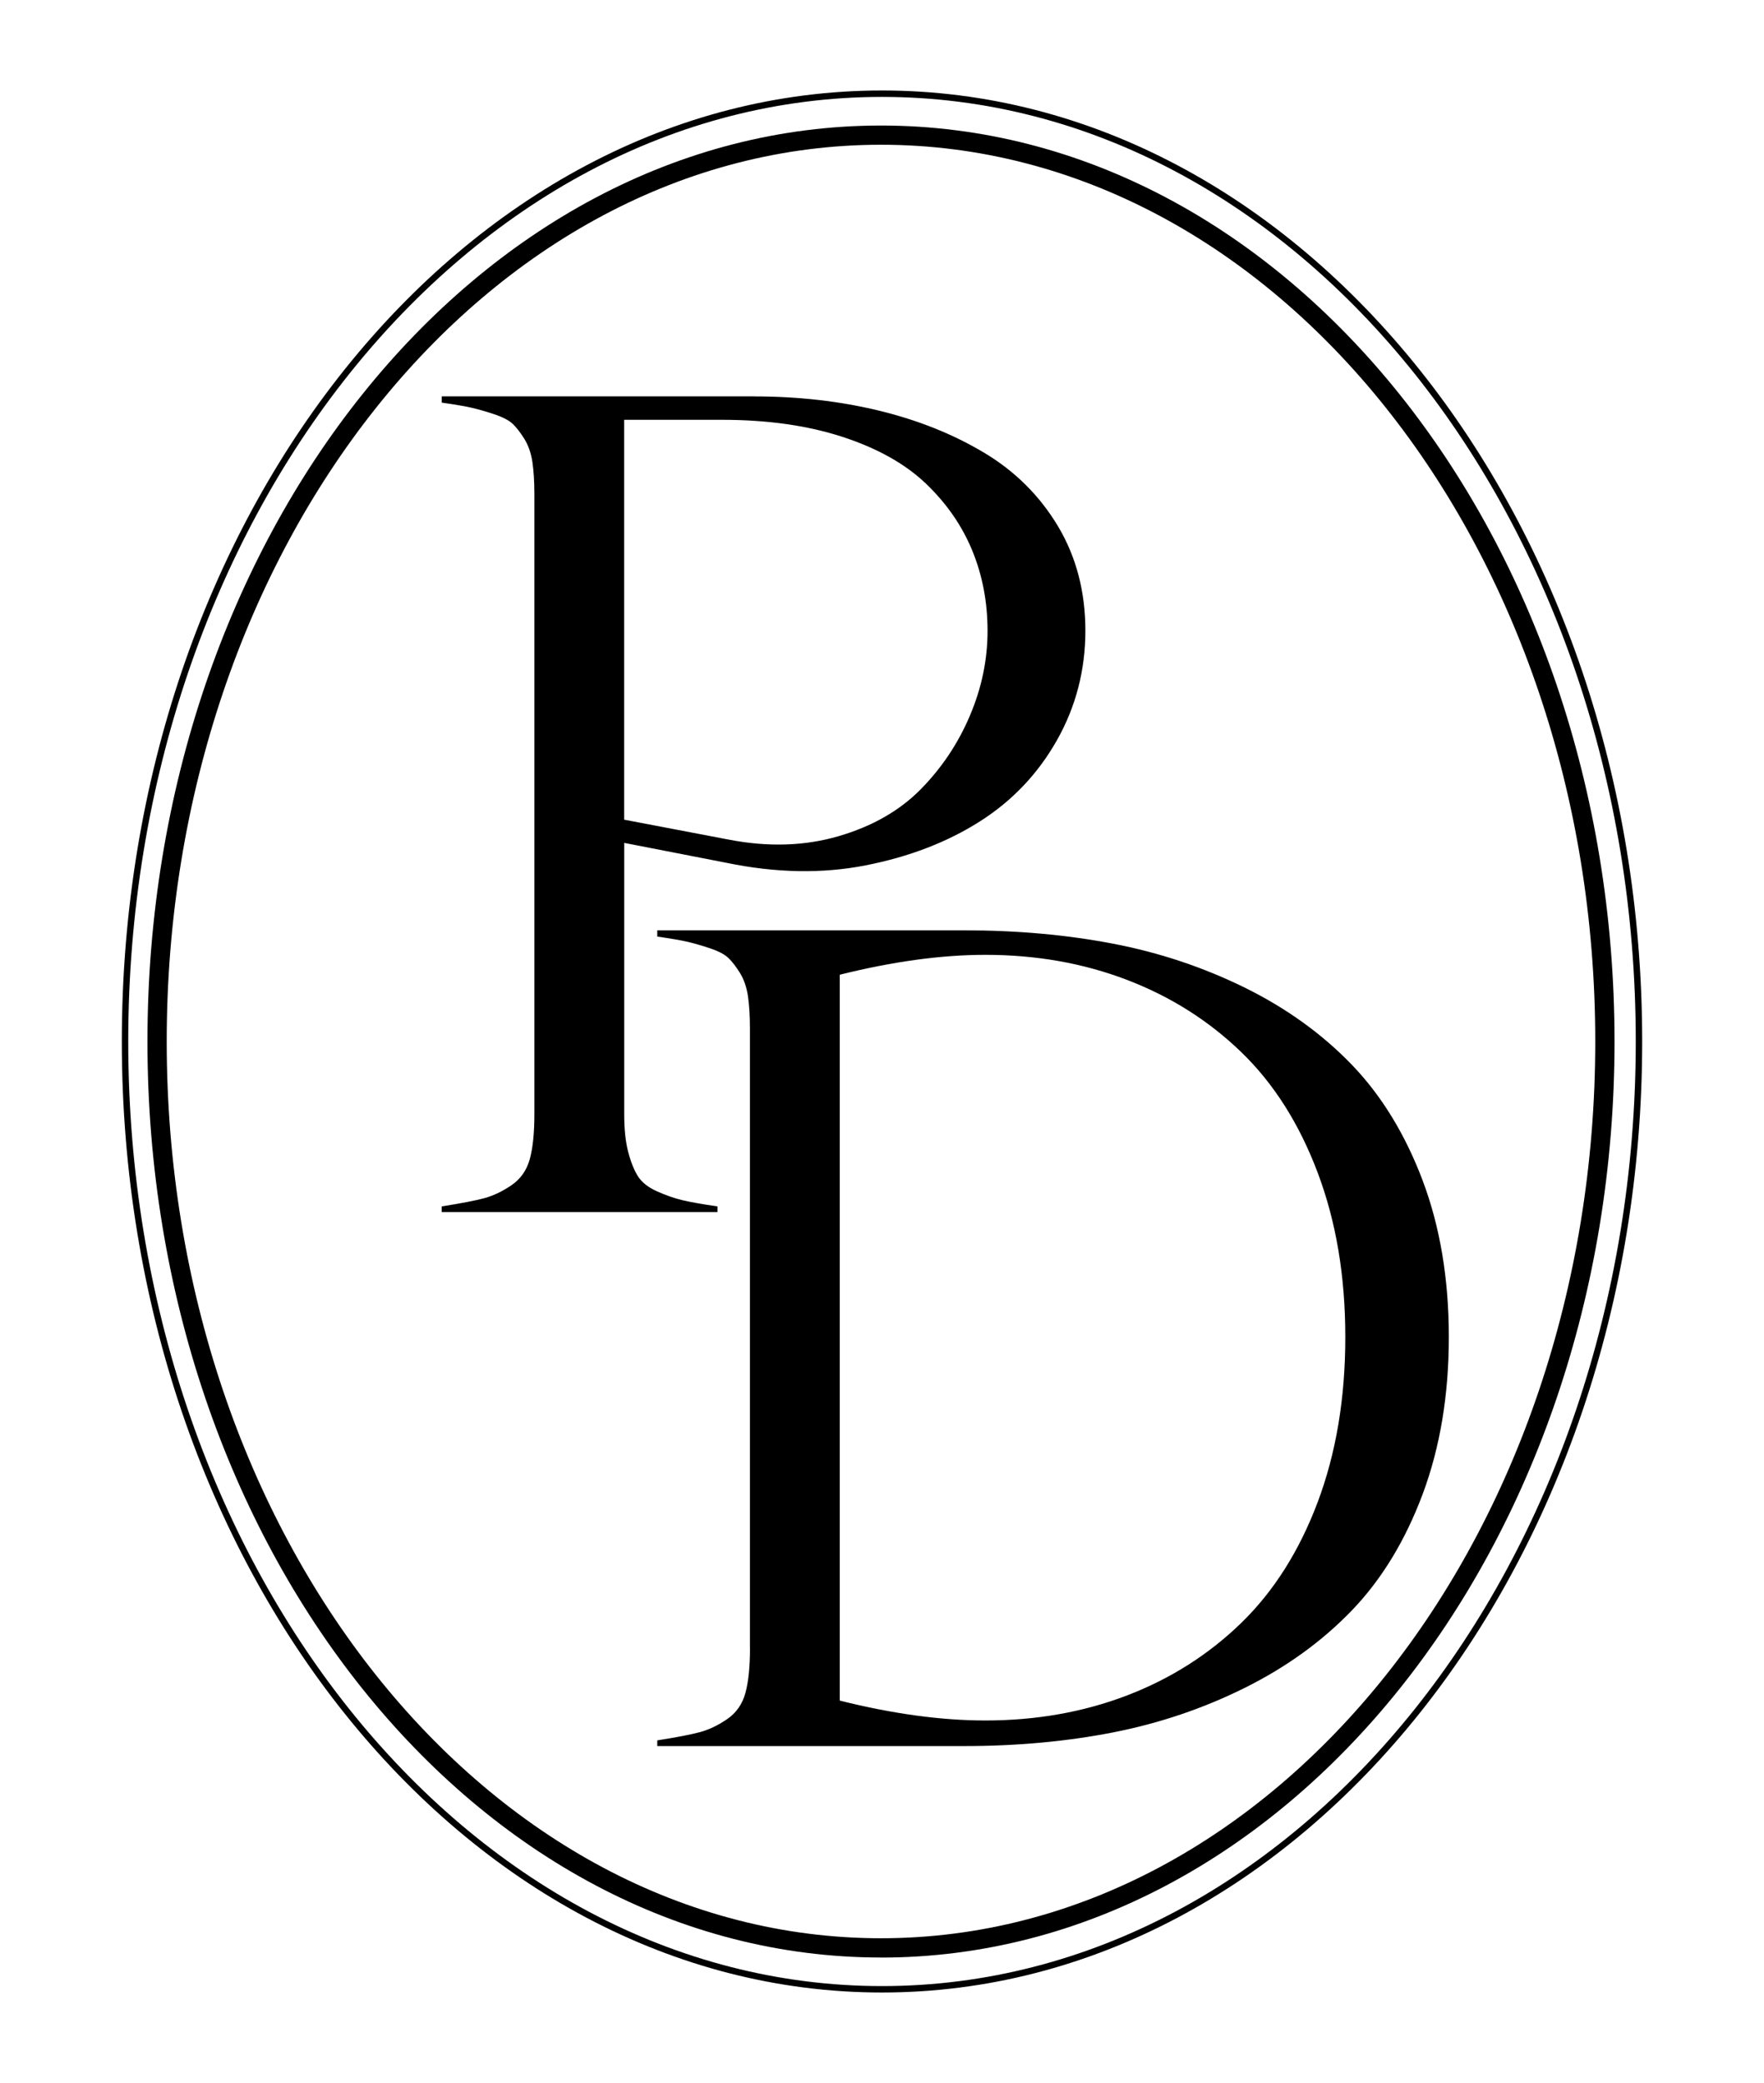
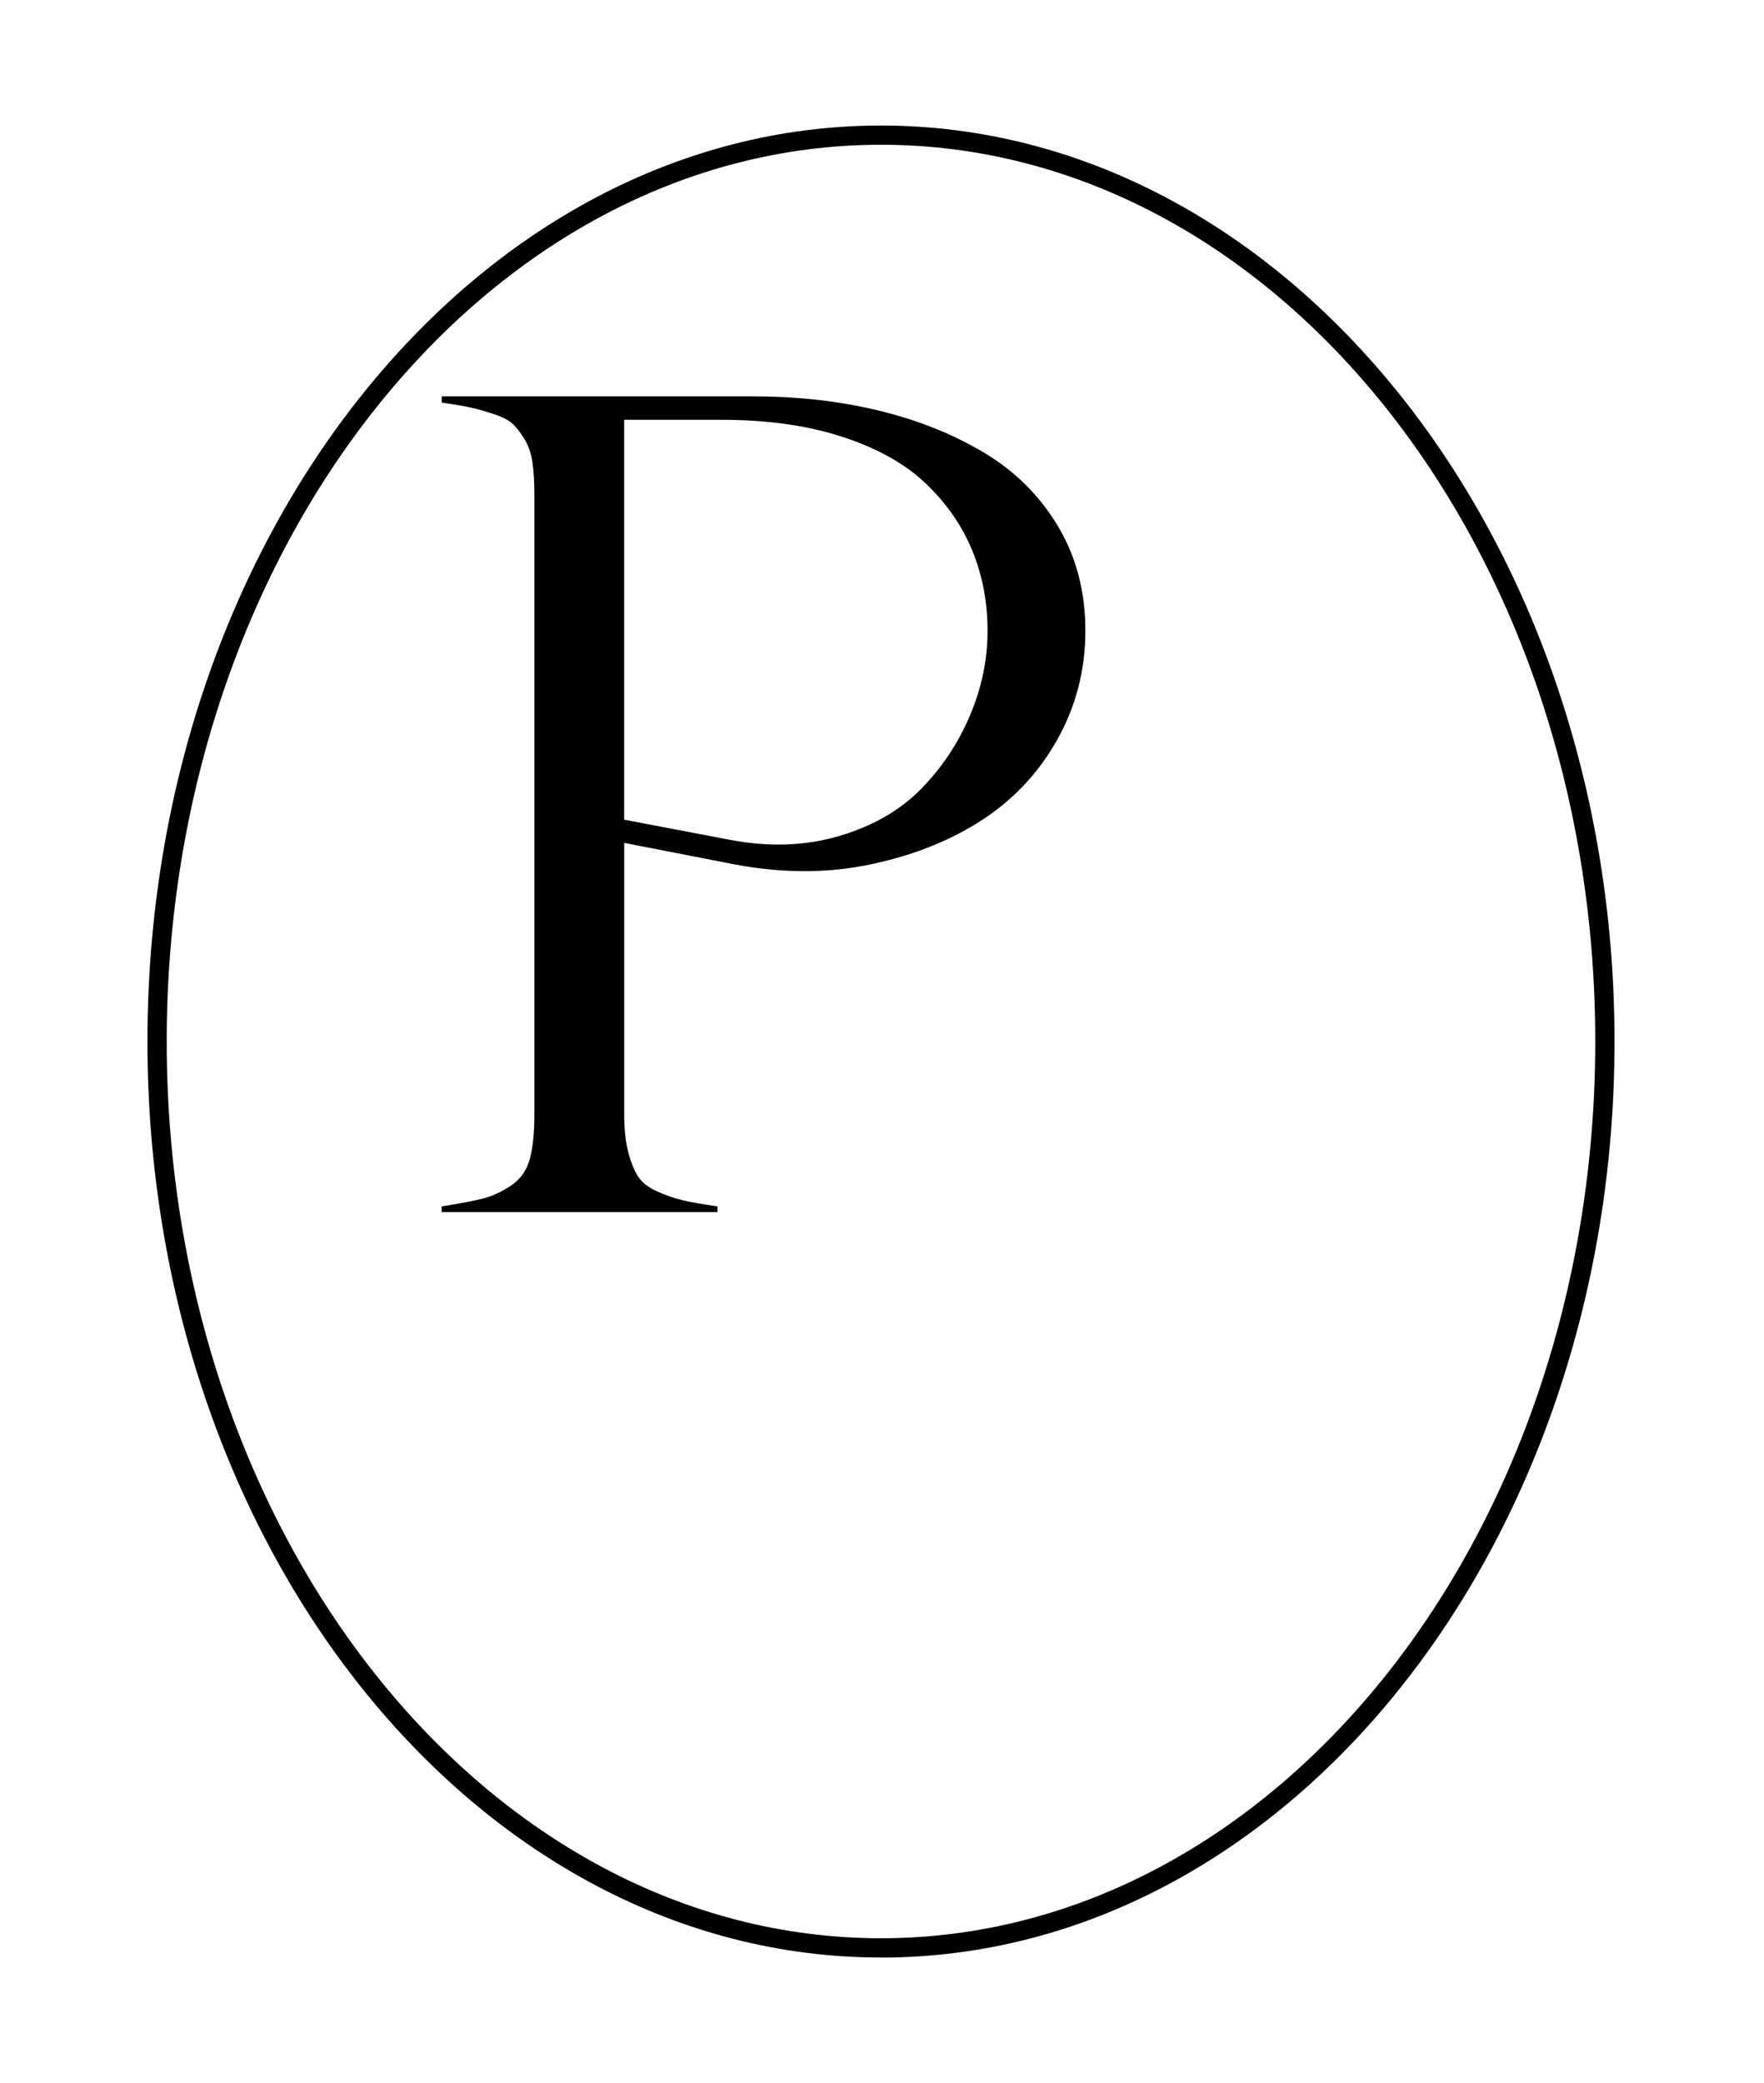
<svg xmlns="http://www.w3.org/2000/svg" viewBox="0 0 313.2 369.71" data-name="Layer 1" id="Layer_1">
  <defs>
    <style>
      .cls-1 {
        stroke-width: 0px;
      }
    </style>
  </defs>
-   <path d="M133.15,292.54v-110.05c0-2.22-.12-4.12-.35-5.7-.24-1.58-.71-2.94-1.41-4.09-.71-1.14-1.4-2.04-2.07-2.68-.67-.64-1.77-1.21-3.28-1.72-1.52-.5-2.86-.89-4.04-1.16-1.18-.27-2.94-.57-5.3-.91v-1.11h54.52c9.36,0,18.16.79,26.4,2.37,8.25,1.58,16.05,4.19,23.43,7.82,7.37,3.64,13.7,8.2,18.98,13.68,5.28,5.49,9.47,12.34,12.57,20.55,3.09,8.21,4.64,17.47,4.64,27.76s-1.55,19.59-4.64,27.87c-3.1,8.28-7.29,15.16-12.57,20.65-5.29,5.49-11.61,10.06-18.98,13.73-7.37,3.67-15.18,6.31-23.43,7.93-8.25,1.61-17.05,2.42-26.4,2.42h-54.52v-1.01c3.43-.54,5.96-1.03,7.57-1.46,1.62-.44,3.23-1.21,4.85-2.32,1.61-1.11,2.69-2.66,3.23-4.64s.81-4.63.81-7.93ZM149.1,301.83c9.42,2.36,18.04,3.53,25.85,3.53,9.02,0,17.4-1.48,25.14-4.44,7.74-2.96,14.5-7.25,20.29-12.87,5.79-5.62,10.31-12.77,13.58-21.45,3.26-8.68,4.9-18.44,4.9-29.28s-1.63-20.5-4.9-29.18c-3.27-8.68-7.79-15.82-13.58-21.41-5.79-5.59-12.55-9.86-20.29-12.82-7.74-2.96-16.12-4.44-25.14-4.44-7.81,0-16.42,1.18-25.85,3.53v128.83Z" class="cls-1" />
  <path d="M133.94,70.36c7.81,0,15.18.84,22.11,2.52,6.93,1.68,13.16,4.17,18.68,7.47,5.52,3.3,9.89,7.66,13.13,13.07,3.23,5.42,4.85,11.59,4.85,18.53s-1.68,13.48-5.05,19.43c-3.37,5.96-7.94,10.77-13.73,14.44-5.79,3.67-12.54,6.26-20.24,7.77-7.71,1.51-15.94,1.36-24.69-.45l-18.17-3.54v48.16c0,2.69.24,4.93.71,6.71.47,1.79,1.04,3.21,1.72,4.29s1.8,1.97,3.38,2.68c1.58.71,3.08,1.23,4.49,1.57s3.5.71,6.26,1.11v1.01h-48.97v-1.01c3.43-.54,5.96-1.03,7.57-1.46,1.61-.44,3.23-1.21,4.85-2.32,1.61-1.11,2.69-2.66,3.23-4.64.54-1.99.81-4.63.81-7.93v-110.05c0-2.22-.12-4.12-.35-5.7-.24-1.58-.71-2.94-1.41-4.09-.71-1.14-1.4-2.04-2.07-2.68-.67-.64-1.77-1.21-3.28-1.72-1.51-.5-2.86-.89-4.04-1.16-1.18-.27-2.94-.57-5.3-.91v-1.11h55.53ZM110.82,145.48l18.58,3.54c7,1.35,13.5,1.14,19.49-.61,5.99-1.75,10.85-4.53,14.59-8.33,3.74-3.8,6.65-8.16,8.73-13.07,2.09-4.91,3.13-9.93,3.13-15.04s-.91-9.88-2.73-14.29c-1.82-4.41-4.56-8.36-8.23-11.86-3.67-3.5-8.6-6.26-14.79-8.28-6.19-2.02-13.33-3.03-21.41-3.03h-17.36v70.98Z" class="cls-1" />
  <path d="M156.42,347.43c-71.81,0-130.24-72.93-130.24-162.58S84.61,22.28,156.42,22.28s130.24,72.93,130.24,162.58-58.42,162.58-130.24,162.58ZM156.42,25.69c-69.93,0-126.82,71.4-126.82,159.16s56.89,159.16,126.82,159.16,126.82-71.4,126.82-159.16S226.35,25.69,156.42,25.69Z" class="cls-1" />
-   <path d="M156.6,353.64c-74.42,0-134.97-75.72-134.97-168.79S82.18,16.06,156.6,16.06s134.97,75.72,134.97,168.79-60.55,168.79-134.97,168.79ZM156.6,17.2C82.8,17.2,22.77,92.41,22.77,184.85s60.04,167.65,133.83,167.65,133.83-75.21,133.83-167.65S230.4,17.2,156.6,17.2Z" class="cls-1" />
</svg>